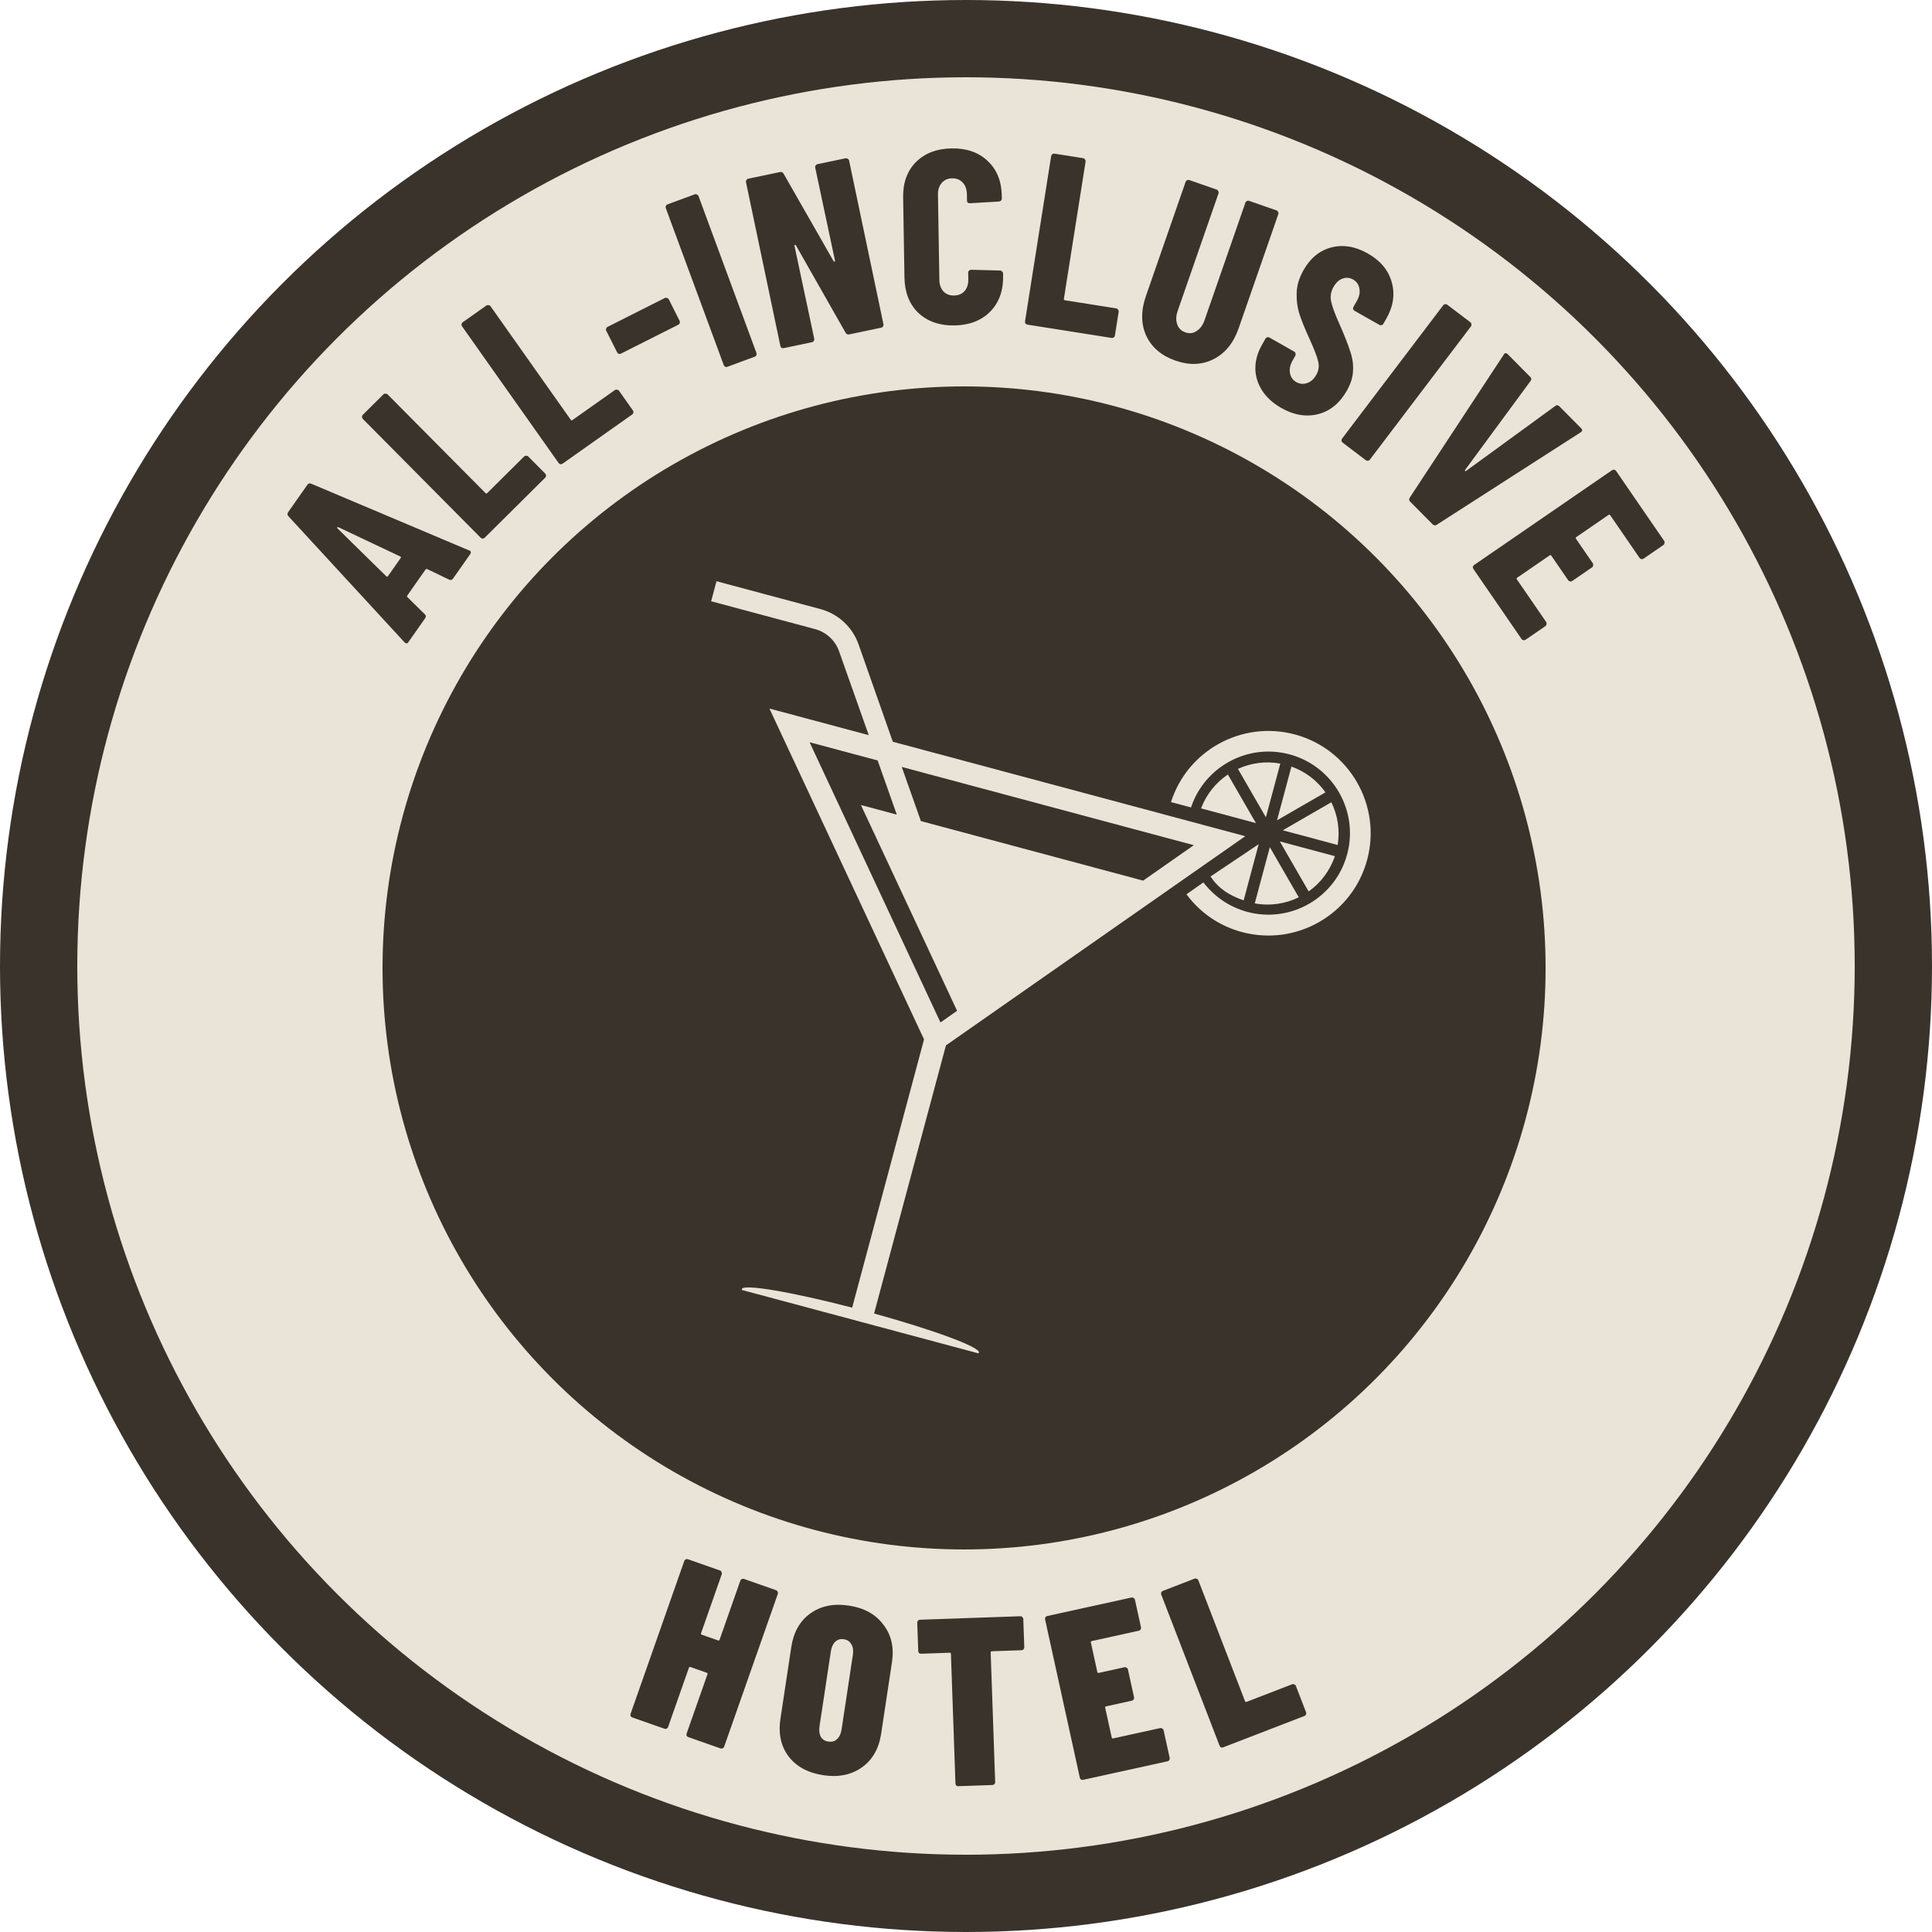
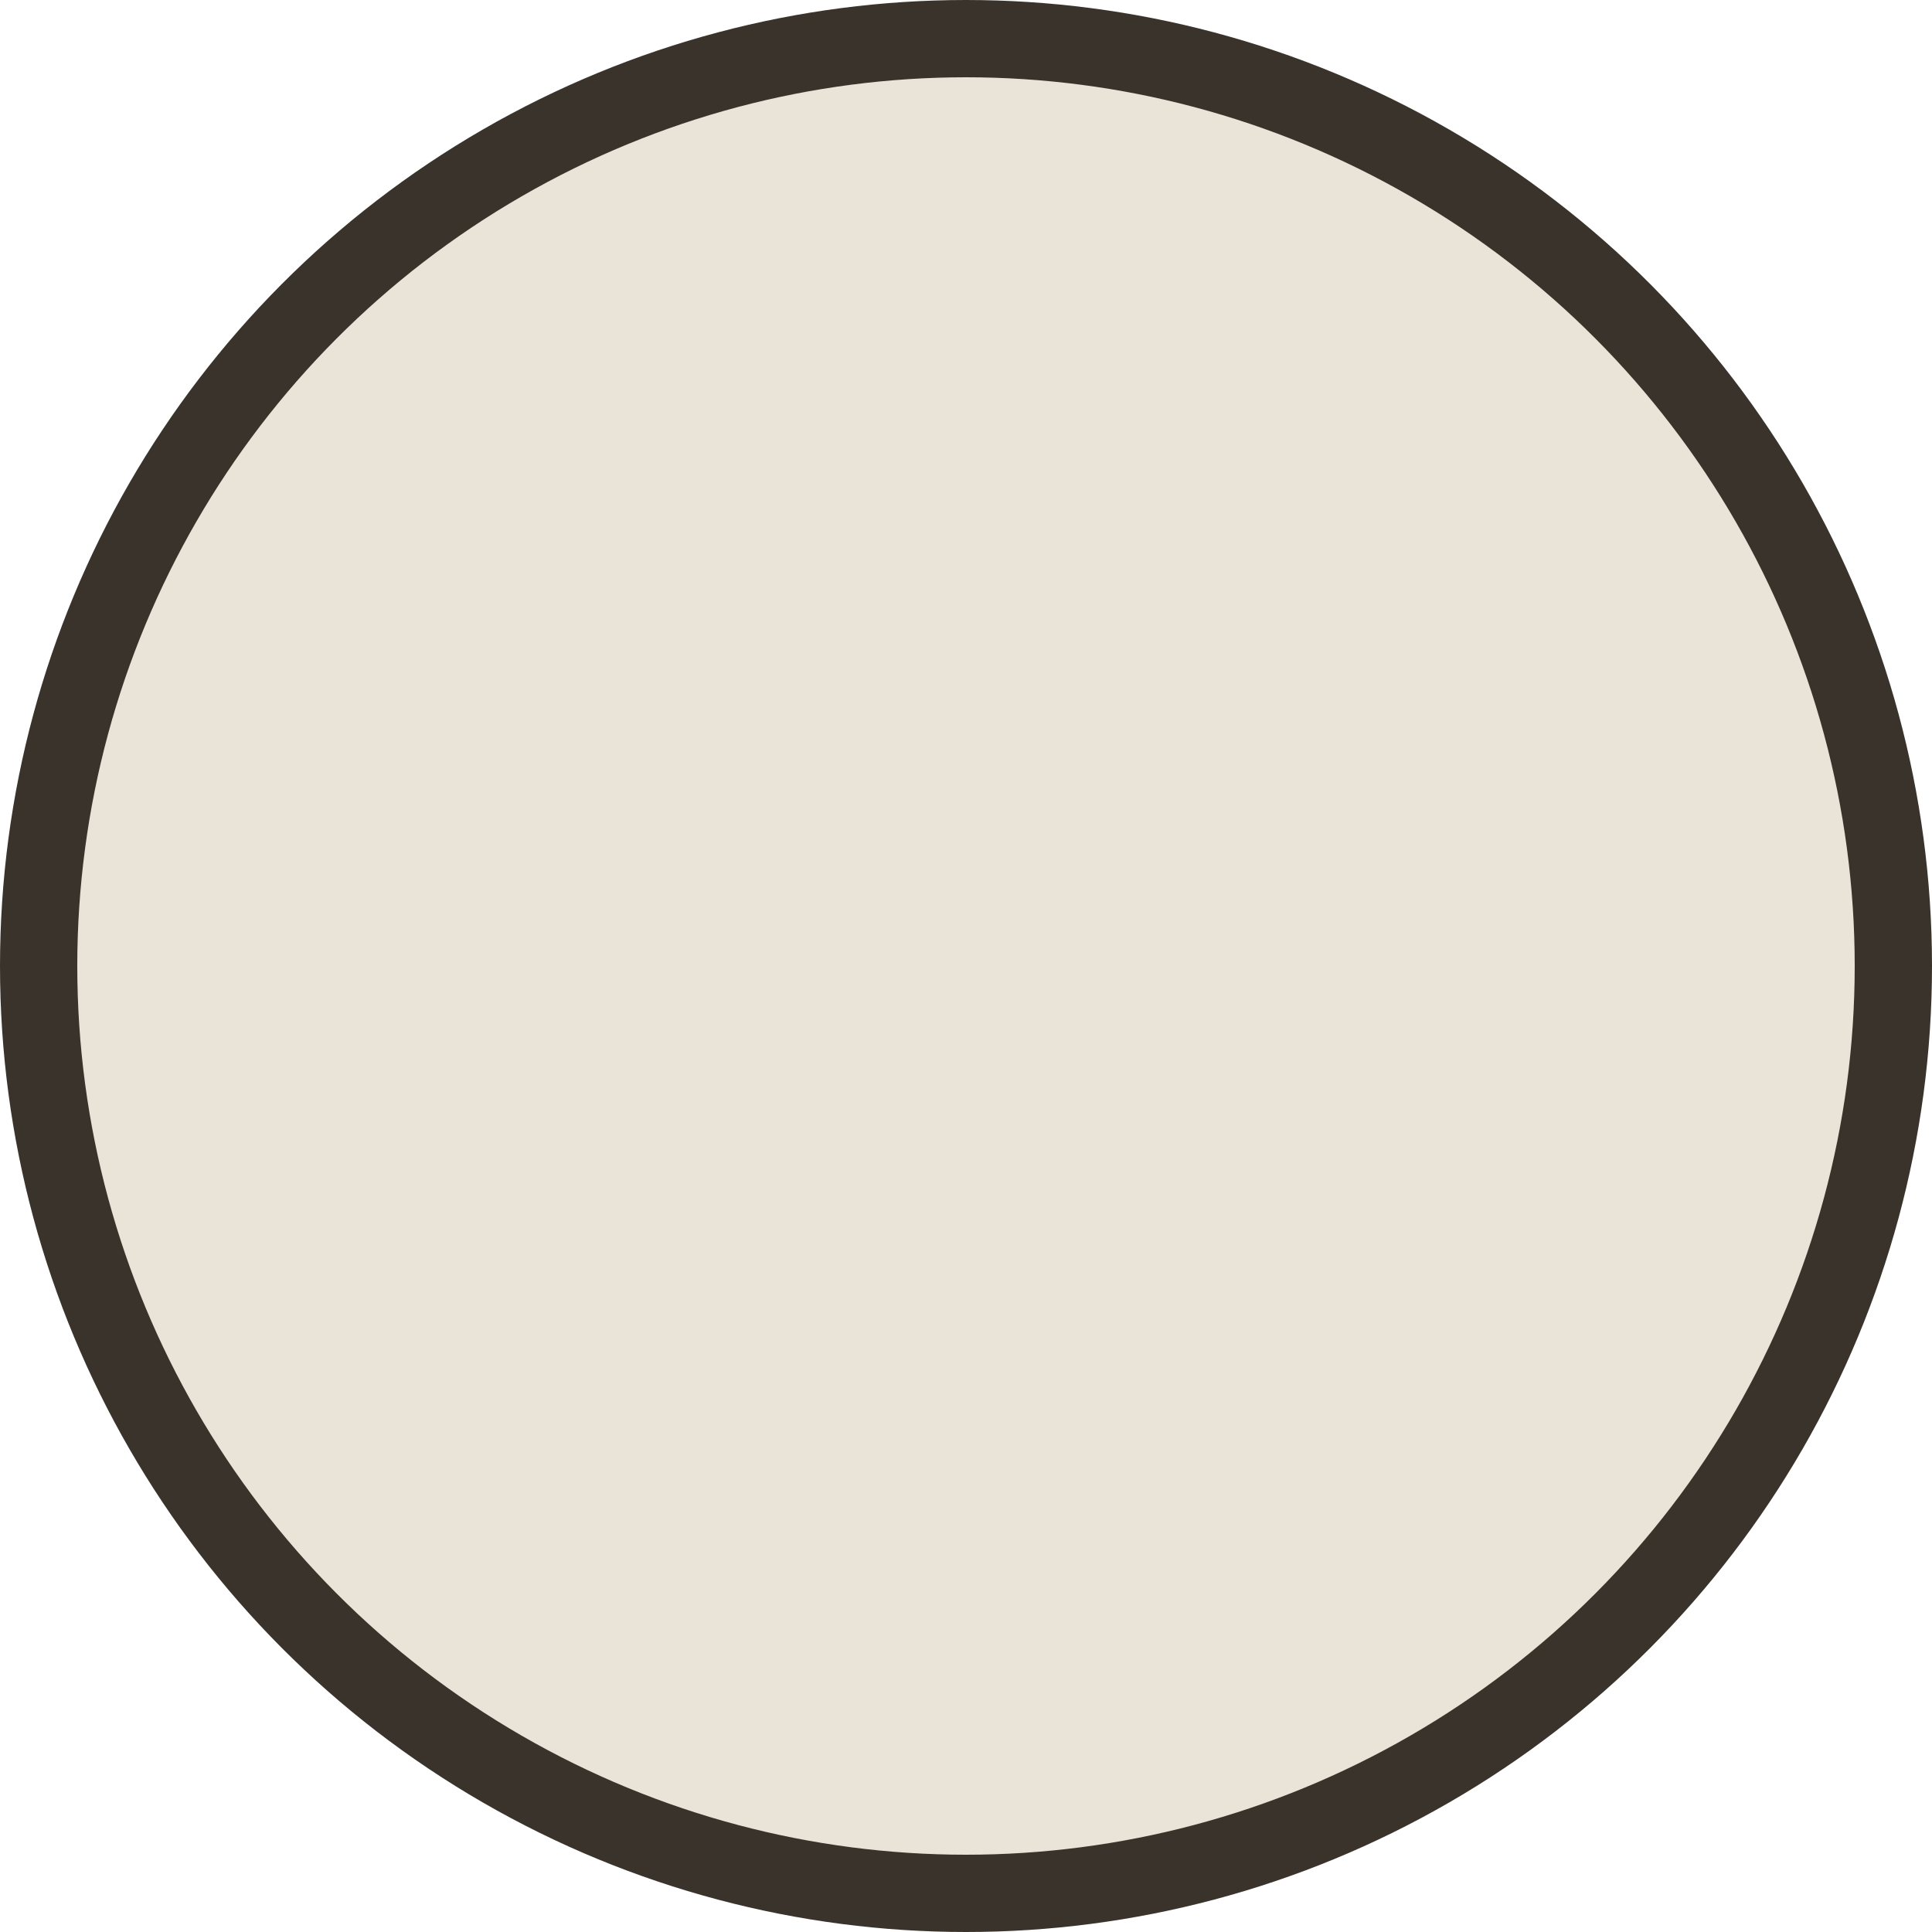
<svg xmlns="http://www.w3.org/2000/svg" width="500" height="500" viewBox="0 0 500 500" fill="none">
  <circle cx="250" cy="250" r="240" fill="#EAE4D8" stroke="#3A332B" stroke-width="20" />
-   <path d="M117.261 149.714C116.966 150.133 116.615 150.225 116.206 149.99L110.591 147.296C110.416 147.173 110.255 147.216 110.108 147.426L105.435 154.076C105.288 154.286 105.302 154.452 105.476 154.575L109.915 158.945C110.274 159.249 110.307 159.611 110.012 160.03L105.707 166.157C105.388 166.611 105.039 166.626 104.659 166.202L74.668 133.631C74.333 133.292 74.301 132.93 74.57 132.546L79.538 125.477C79.808 125.092 80.159 125 80.592 125.2L121.363 142.428L121.61 142.523C121.924 142.744 121.946 143.046 121.676 143.43L117.261 149.714ZM99.981 149.149C100.155 149.271 100.291 149.263 100.39 149.123L103.701 144.41C103.824 144.236 103.785 144.105 103.586 144.017L87.561 136.433C87.432 136.394 87.343 136.41 87.294 136.48C87.245 136.55 87.26 136.639 87.341 136.747L99.981 149.149ZM125.46 139.142C125.308 139.293 125.127 139.382 124.916 139.412C124.705 139.381 124.524 139.289 124.374 139.138L93.905 108.423C93.754 108.272 93.68 108.105 93.68 107.924C93.681 107.683 93.758 107.487 93.909 107.337L99.225 102.063C99.377 101.913 99.558 101.854 99.769 101.885C99.98 101.855 100.161 101.916 100.311 102.068L125.642 127.603C125.792 127.755 125.943 127.755 126.095 127.605L135.636 118.14C135.788 117.989 135.969 117.93 136.18 117.961C136.391 117.932 136.572 117.993 136.722 118.144L141.094 122.551C141.245 122.703 141.319 122.899 141.318 123.141C141.318 123.322 141.241 123.487 141.09 123.637L125.46 139.142ZM145.619 119.98C145.445 120.103 145.251 120.161 145.038 120.155C144.835 120.09 144.672 119.97 144.549 119.796L119.582 84.463C119.459 84.289 119.412 84.112 119.443 83.934C119.484 83.696 119.591 83.516 119.766 83.392L125.881 79.071C126.055 78.948 126.244 78.919 126.447 78.985C126.66 78.991 126.828 79.081 126.951 79.255L147.708 108.63C147.831 108.804 147.98 108.829 148.154 108.706L159.13 100.95C159.305 100.827 159.493 100.798 159.696 100.864C159.909 100.87 160.078 100.96 160.201 101.134L163.783 106.204C163.906 106.378 163.947 106.585 163.907 106.822C163.876 107.001 163.773 107.152 163.599 107.275L145.619 119.98ZM160.731 91.505C160.541 91.601 160.341 91.63 160.131 91.592C159.939 91.498 159.796 91.355 159.7 91.164L156.906 85.621C156.81 85.43 156.791 85.249 156.847 85.077C156.923 84.848 157.056 84.685 157.246 84.589L172.049 77.129C172.24 77.034 172.43 77.033 172.622 77.128C172.832 77.165 172.985 77.279 173.081 77.47L175.874 83.014C175.97 83.204 175.98 83.414 175.905 83.643C175.848 83.815 175.725 83.949 175.534 84.045L160.731 91.505ZM188.282 94.915C188.082 94.989 187.88 94.996 187.676 94.935C187.496 94.819 187.37 94.661 187.296 94.461L172.311 53.875C172.237 53.675 172.238 53.492 172.314 53.328C172.415 53.109 172.566 52.962 172.766 52.889L179.79 50.295C179.99 50.221 180.18 50.242 180.359 50.358C180.564 50.419 180.703 50.549 180.777 50.749L195.761 91.336C195.835 91.536 195.822 91.745 195.721 91.965C195.645 92.129 195.507 92.248 195.307 92.322L188.282 94.915ZM210.979 43.397C210.935 43.189 210.963 43.008 211.062 42.857C211.194 42.655 211.364 42.532 211.573 42.488L218.839 40.963C219.047 40.919 219.232 40.968 219.392 41.109C219.586 41.199 219.704 41.348 219.748 41.557L228.633 83.899C228.677 84.108 228.633 84.313 228.501 84.515C228.402 84.667 228.248 84.764 228.04 84.808L219.772 86.543C219.354 86.631 219.039 86.479 218.826 86.088L205.972 63.478C205.904 63.361 205.812 63.337 205.695 63.405C205.612 63.423 205.583 63.494 205.61 63.619L210.72 87.658C210.763 87.867 210.719 88.072 210.587 88.275C210.488 88.426 210.335 88.524 210.126 88.568L202.86 90.092C202.651 90.136 202.45 90.113 202.257 90.023C202.097 89.882 201.994 89.707 201.951 89.498L193.065 47.157C193.021 46.948 193.049 46.768 193.148 46.616C193.28 46.414 193.45 46.291 193.659 46.247L201.864 44.525C202.282 44.438 202.597 44.59 202.81 44.981L215.726 67.578C215.794 67.694 215.87 67.744 215.954 67.726C216.07 67.658 216.115 67.562 216.089 67.436L210.979 43.397ZM247.015 84.223C243.175 84.286 240.064 83.207 237.68 80.984C235.338 78.719 234.136 75.666 234.073 71.827L233.73 51.093C233.668 47.297 234.77 44.249 237.036 41.95C239.345 39.65 242.419 38.468 246.259 38.405C250.141 38.341 253.252 39.42 255.593 41.643C257.977 43.866 259.2 46.875 259.263 50.672L259.275 51.376C259.278 51.589 259.196 51.783 259.028 51.956C258.902 52.086 258.733 52.153 258.519 52.157L251.038 52.6C250.526 52.609 250.266 52.378 250.258 51.909L250.231 50.245C250.21 49.008 249.852 48.011 249.157 47.254C248.462 46.498 247.538 46.129 246.386 46.148C245.277 46.166 244.388 46.565 243.718 47.344C243.048 48.123 242.723 49.132 242.744 50.369L243.108 72.446C243.128 73.683 243.486 74.68 244.181 75.436C244.876 76.15 245.778 76.498 246.887 76.48C248.039 76.461 248.95 76.083 249.621 75.347C250.291 74.567 250.615 73.559 250.595 72.322L250.566 70.594C250.563 70.381 250.624 70.209 250.75 70.079C250.918 69.906 251.108 69.817 251.322 69.814L258.814 70.01C259.027 70.007 259.199 70.089 259.33 70.258C259.503 70.383 259.591 70.552 259.595 70.765L259.605 71.405C259.668 75.245 258.546 78.336 256.238 80.678C253.929 82.978 250.854 84.159 247.015 84.223ZM265.919 84.017C265.708 83.984 265.529 83.89 265.38 83.737C265.28 83.549 265.247 83.349 265.28 83.138L272.038 40.405C272.071 40.195 272.161 40.036 272.307 39.93C272.503 39.788 272.706 39.733 272.916 39.767L280.312 40.936C280.523 40.97 280.678 41.081 280.778 41.269C280.927 41.422 280.984 41.604 280.951 41.815L275.333 77.341C275.3 77.552 275.388 77.674 275.599 77.707L288.874 79.807C289.085 79.84 289.24 79.951 289.34 80.139C289.489 80.293 289.546 80.475 289.513 80.685L288.543 86.817C288.51 87.028 288.396 87.204 288.2 87.346C288.054 87.452 287.875 87.489 287.665 87.456L265.919 84.017ZM304.234 93.335C300.607 92.074 298.078 89.93 296.645 86.903C295.268 83.849 295.237 80.428 296.554 76.64L306.829 47.079C306.899 46.877 307.016 46.737 307.179 46.658C307.396 46.553 307.605 46.535 307.807 46.605L314.88 49.064C315.081 49.134 315.215 49.27 315.279 49.474C315.399 49.651 315.423 49.84 315.353 50.041L304.784 80.449C304.335 81.739 304.293 82.898 304.658 83.929C305.023 84.959 305.729 85.656 306.777 86.02C307.825 86.384 308.791 86.269 309.676 85.673C310.601 85.091 311.287 84.155 311.736 82.865L322.305 52.458C322.375 52.256 322.492 52.116 322.655 52.037C322.872 51.932 323.081 51.915 323.283 51.985L330.356 54.443C330.557 54.513 330.69 54.65 330.755 54.853C330.874 55.03 330.899 55.219 330.829 55.421L320.553 84.982C319.237 88.77 317.071 91.428 314.056 92.954C311.095 94.455 307.821 94.582 304.234 93.335ZM331.595 105.581C329.443 104.36 327.793 102.858 326.645 101.078C325.497 99.298 324.909 97.394 324.883 95.367C324.877 93.303 325.443 91.27 326.581 89.266L327.497 87.652C327.602 87.467 327.742 87.35 327.917 87.302C328.149 87.238 328.358 87.258 328.544 87.364L334.944 90.998C335.13 91.103 335.236 91.261 335.263 91.473C335.348 91.669 335.338 91.859 335.233 92.045L334.538 93.269C333.885 94.419 333.655 95.515 333.848 96.557C334.042 97.599 334.583 98.373 335.474 98.879C336.364 99.384 337.296 99.472 338.269 99.141C339.242 98.81 340.034 98.107 340.645 97.031C341.277 95.918 341.443 94.761 341.143 93.561C340.865 92.323 340.092 90.314 338.825 87.534C337.728 85.145 336.899 83.104 336.339 81.412C335.779 79.72 335.522 77.882 335.57 75.897C335.617 73.913 336.21 71.918 337.347 69.915C339.138 66.761 341.554 64.796 344.595 64.021C347.635 63.245 350.77 63.774 353.998 65.606C357.263 67.46 359.32 69.929 360.17 73.012C361.057 76.116 360.595 79.263 358.783 82.454L358.025 83.79C357.919 83.975 357.75 84.1 357.518 84.164C357.343 84.212 357.163 84.184 356.978 84.079L350.577 80.444C350.392 80.339 350.257 80.189 350.171 79.993C350.144 79.781 350.184 79.583 350.289 79.397L351.142 77.895C351.795 76.745 352.014 75.667 351.8 74.662C351.644 73.641 351.102 72.867 350.174 72.341C349.284 71.835 348.371 71.758 347.435 72.11C346.52 72.425 345.736 73.157 345.083 74.307C344.451 75.421 344.245 76.604 344.466 77.858C344.686 79.111 345.404 81.088 346.618 83.789C347.949 86.802 348.884 89.173 349.423 90.902C350.021 92.615 350.266 94.3 350.16 95.957C350.111 97.598 349.581 99.308 348.57 101.089C346.716 104.354 344.24 106.383 341.141 107.175C338.042 107.966 334.86 107.435 331.595 105.581ZM347.489 114.562C347.319 114.433 347.205 114.266 347.146 114.061C347.147 113.848 347.212 113.656 347.341 113.486L373.491 79.019C373.62 78.85 373.774 78.752 373.953 78.728C374.193 78.695 374.397 78.743 374.567 78.872L380.532 83.398C380.702 83.527 380.787 83.698 380.786 83.911C380.844 84.116 380.809 84.304 380.68 84.474L354.53 118.941C354.401 119.111 354.217 119.212 353.978 119.245C353.799 119.269 353.624 119.217 353.454 119.088L347.489 114.562ZM364.953 129.833C364.623 129.499 364.594 129.137 364.868 128.746L389.159 91.794L389.296 91.568C389.569 91.298 389.87 91.33 390.2 91.663L396.011 97.528C396.372 97.891 396.4 98.254 396.097 98.614L379.201 121.571C379.11 121.722 379.095 121.827 379.155 121.888C379.215 121.949 379.32 121.934 379.472 121.844L402.493 105.07C402.857 104.77 403.219 104.802 403.579 105.166L409.21 110.848C409.6 111.242 409.553 111.589 409.069 111.889L371.85 135.793C371.456 136.063 371.094 136.031 370.764 135.697L364.953 129.833ZM425.371 144.57C425.196 144.69 424.989 144.729 424.752 144.685C424.574 144.652 424.424 144.547 424.304 144.372L416.728 133.348C416.607 133.172 416.459 133.144 416.283 133.265L407.949 138.992C407.773 139.113 407.746 139.262 407.867 139.437L412.216 145.767C412.337 145.943 412.363 146.132 412.295 146.334C412.286 146.547 412.194 146.714 412.018 146.835L406.902 150.351C406.726 150.472 406.52 150.51 406.282 150.466C406.104 150.433 405.955 150.329 405.834 150.153L401.484 143.823C401.363 143.648 401.215 143.62 401.039 143.741L392.653 149.504C392.477 149.625 392.449 149.773 392.57 149.949L400.146 160.973C400.267 161.149 400.293 161.338 400.225 161.54C400.216 161.753 400.124 161.92 399.948 162.041L394.832 165.557C394.656 165.678 394.449 165.716 394.212 165.672C394.034 165.639 393.885 165.535 393.764 165.359L381.331 147.267C381.21 147.091 381.154 146.897 381.163 146.684C381.231 146.482 381.353 146.32 381.529 146.199L417.185 121.696C417.361 121.575 417.538 121.531 417.716 121.564C417.953 121.608 418.132 121.718 418.253 121.894L430.686 139.986C430.807 140.162 430.833 140.351 430.765 140.553C430.756 140.766 430.664 140.933 430.488 141.054L425.371 144.57Z" fill="#3A332B" />
-   <path d="M191.594 409.082C191.662 408.887 191.775 408.751 191.934 408.675C192.144 408.574 192.347 408.558 192.542 408.626L200.849 411.544C201.044 411.613 201.172 411.745 201.234 411.943C201.349 412.114 201.373 412.298 201.304 412.493L187.413 452.036C187.345 452.231 187.205 452.379 186.994 452.48C186.836 452.556 186.66 452.56 186.465 452.491L178.158 449.573C177.963 449.505 177.809 449.385 177.694 449.213C177.631 449.016 177.635 448.82 177.703 448.625L183.087 433.299C183.155 433.104 183.092 432.972 182.897 432.904L178.685 431.424C178.49 431.356 178.359 431.419 178.29 431.614L172.906 446.94C172.838 447.135 172.698 447.283 172.487 447.384C172.329 447.46 172.153 447.464 171.958 447.395L163.651 444.477C163.456 444.409 163.302 444.289 163.187 444.117C163.124 443.92 163.128 443.724 163.196 443.529L177.087 403.986C177.155 403.791 177.268 403.655 177.427 403.579C177.637 403.478 177.84 403.462 178.035 403.53L186.342 406.448C186.537 406.517 186.665 406.649 186.727 406.847C186.842 407.018 186.866 407.202 186.797 407.397L181.434 422.664C181.365 422.859 181.429 422.991 181.624 423.059L185.835 424.539C186.03 424.607 186.162 424.544 186.231 424.349L191.594 409.082ZM213.058 459.421C209.093 458.821 206.099 457.197 204.076 454.549C202.093 451.908 201.395 448.646 201.983 444.764L204.786 426.251C205.367 422.409 206.996 419.52 209.672 417.585C212.395 415.614 215.739 414.929 219.703 415.529C223.626 416.123 226.596 417.764 228.614 420.452C230.679 423.106 231.42 426.354 230.839 430.195L228.036 448.708C227.448 452.591 225.775 455.494 223.018 457.417C220.301 459.347 216.981 460.015 213.058 459.421ZM214.375 450.716C215.275 450.852 216.016 450.651 216.599 450.112C217.229 449.539 217.628 448.7 217.795 447.597L220.728 428.225C220.895 427.122 220.759 426.224 220.321 425.53C219.929 424.802 219.284 424.37 218.385 424.234C217.486 424.098 216.742 424.319 216.152 424.899C215.569 425.438 215.194 426.259 215.027 427.362L212.094 446.734C211.927 447.837 212.039 448.753 212.43 449.481C212.828 450.168 213.476 450.58 214.375 450.716ZM264.06 418.279C264.266 418.272 264.435 418.349 264.564 418.51C264.734 418.628 264.822 418.791 264.829 418.997L265.084 426.309C265.091 426.515 265.015 426.704 264.856 426.875C264.736 427.003 264.573 427.071 264.367 427.078L256.683 427.346C256.477 427.353 256.377 427.46 256.384 427.667L257.553 461.188C257.56 461.395 257.484 461.584 257.324 461.755C257.205 461.883 257.042 461.95 256.835 461.958L248.037 462.264C247.83 462.272 247.642 462.216 247.472 462.098C247.343 461.937 247.274 461.753 247.267 461.547L246.099 428.025C246.091 427.819 245.984 427.719 245.778 427.726L238.404 427.983C238.198 427.99 238.01 427.935 237.84 427.817C237.711 427.656 237.642 427.472 237.635 427.266L237.38 419.954C237.373 419.747 237.429 419.58 237.549 419.452C237.708 419.281 237.891 419.192 238.098 419.185L264.06 418.279ZM295.291 421.149C295.335 421.351 295.294 421.55 295.168 421.747C295.074 421.895 294.925 421.991 294.724 422.035L282.551 424.708C282.35 424.752 282.271 424.875 282.315 425.077L283.99 432.707C284.034 432.909 284.158 432.988 284.359 432.943L291.021 431.481C291.223 431.437 291.402 431.482 291.558 431.617C291.746 431.703 291.863 431.846 291.907 432.048L293.489 439.255C293.533 439.457 293.492 439.656 293.366 439.853C293.272 440.001 293.124 440.097 292.922 440.141L286.26 441.603C286.059 441.648 285.98 441.771 286.024 441.972L287.713 449.663C287.757 449.865 287.88 449.944 288.082 449.9L300.254 447.228C300.456 447.183 300.635 447.229 300.792 447.363C300.98 447.449 301.096 447.593 301.14 447.795L302.709 454.941C302.753 455.142 302.712 455.342 302.586 455.539C302.492 455.686 302.344 455.782 302.142 455.827L280.341 460.613C280.139 460.657 279.944 460.636 279.756 460.551C279.599 460.416 279.499 460.247 279.455 460.045L270.468 419.108C270.423 418.906 270.449 418.732 270.543 418.584C270.669 418.387 270.833 418.266 271.035 418.222L292.836 413.436C293.038 413.392 293.217 413.437 293.373 413.572C293.561 413.658 293.678 413.802 293.722 414.003L295.291 421.149ZM316.586 452.203C316.393 452.278 316.197 452.287 315.998 452.231C315.823 452.121 315.698 451.97 315.624 451.777L300.528 412.678C300.454 412.485 300.452 412.308 300.523 412.148C300.618 411.934 300.762 411.79 300.955 411.716L309.168 408.545C309.36 408.47 309.544 408.488 309.72 408.598C309.919 408.654 310.055 408.778 310.13 408.971L322.21 440.262C322.285 440.455 322.419 440.514 322.611 440.439L334.41 435.884C334.603 435.81 334.787 435.827 334.962 435.937C335.161 435.993 335.298 436.117 335.372 436.31L338.007 443.135C338.082 443.328 338.072 443.531 337.977 443.745C337.906 443.905 337.774 444.023 337.581 444.097L316.586 452.203Z" fill="#3A332B" />
-   <circle cx="249.5" cy="250.5" r="140.5" fill="#3A332B" stroke="#3A332B" stroke-width="20" />
  <path d="M217.143 168.528L224.835 190.261L199.126 183.372L239.141 268.989L220.539 338.412C204.88 334.366 192.356 332.211 191.98 333.612C191.961 333.682 191.978 333.762 192.029 333.851L253.185 350.237C253.274 350.186 253.328 350.125 253.346 350.055C253.722 348.654 241.798 344.258 226.214 339.932L244.806 270.545L322.269 216.406L231.06 191.967L222.195 166.766C220.617 162.289 216.919 158.858 212.33 157.628L185.43 150.42L184.041 155.604L210.906 162.803C213.814 163.582 216.135 165.706 217.143 168.528ZM308.957 218.733L295.837 227.906L238.323 212.496L233.37 198.479L308.957 218.733ZM227.135 196.809L232.089 210.825L222.807 208.338L247.692 261.595L243.393 264.61L209.517 192.088L227.135 196.809Z" fill="#EAE4D8" />
-   <path d="M322.801 235.995C334.045 239.008 345.636 232.315 348.649 221.072C351.662 209.828 344.969 198.237 333.726 195.224C322.868 192.315 311.725 198.452 308.232 208.966L303.049 207.577C307.311 194.19 321.41 186.406 335.106 190.075C349.186 193.848 357.606 208.38 353.824 222.496C350.041 236.612 335.519 244.996 321.403 241.214C315.413 239.609 310.468 236.069 307.054 231.438L311.442 228.371C314.196 231.962 318.108 234.737 322.801 235.995Z" fill="#EAE4D8" />
  <path d="M321.852 233.023C318.034 231.664 315.412 230.01 313.28 226.836L325.75 218.476L321.852 233.023ZM336.119 232.22C332.686 233.902 328.718 234.527 324.732 233.794L328.63 219.248L336.119 232.22ZM345.462 221.575C344.185 225.378 341.76 228.514 338.683 230.697L331.212 217.757L345.462 221.575ZM344.55 207.621C346.187 210.961 346.822 214.806 346.182 218.681L331.984 214.877L344.55 207.621ZM325.031 213.014L310.833 209.209C312.216 205.533 314.689 202.521 317.775 200.447L325.031 213.014ZM327.613 211.523L320.376 198.989C323.71 197.459 327.516 196.914 331.339 197.617L327.613 211.523ZM334.219 198.388C337.881 199.691 340.905 202.066 343.027 205.058L330.493 212.295L334.219 198.388Z" fill="#EAE4D8" />
</svg>